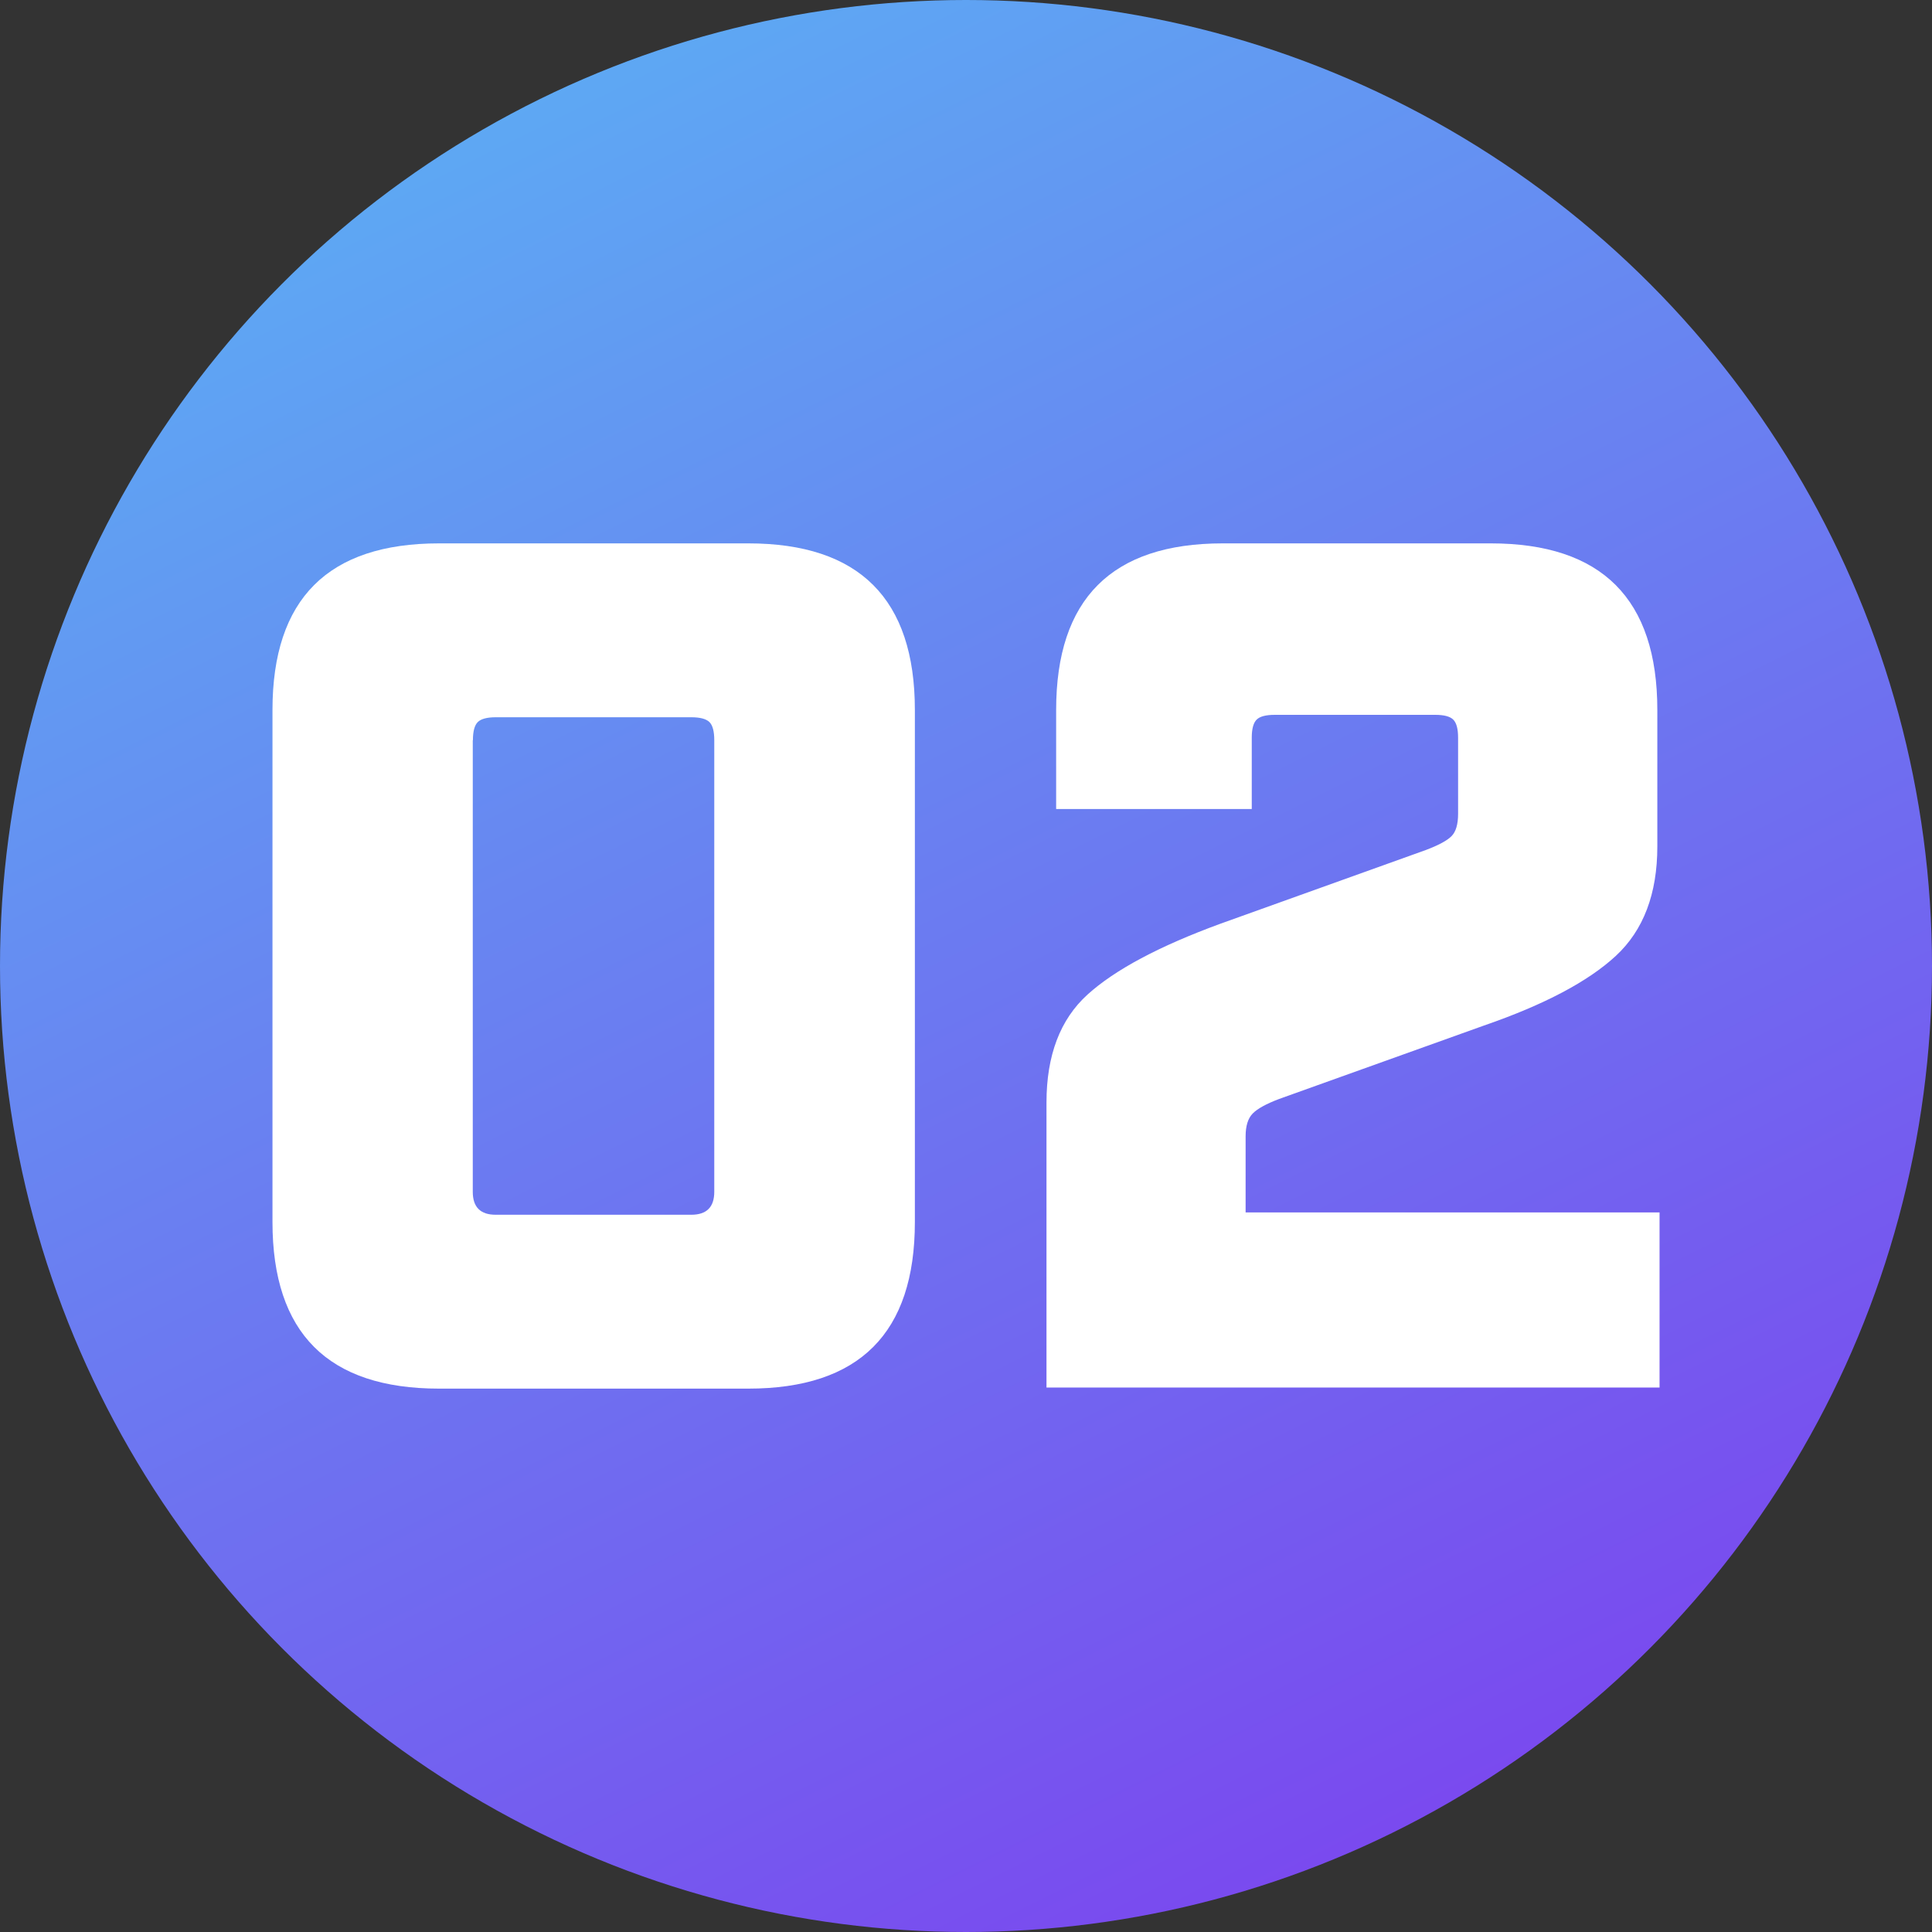
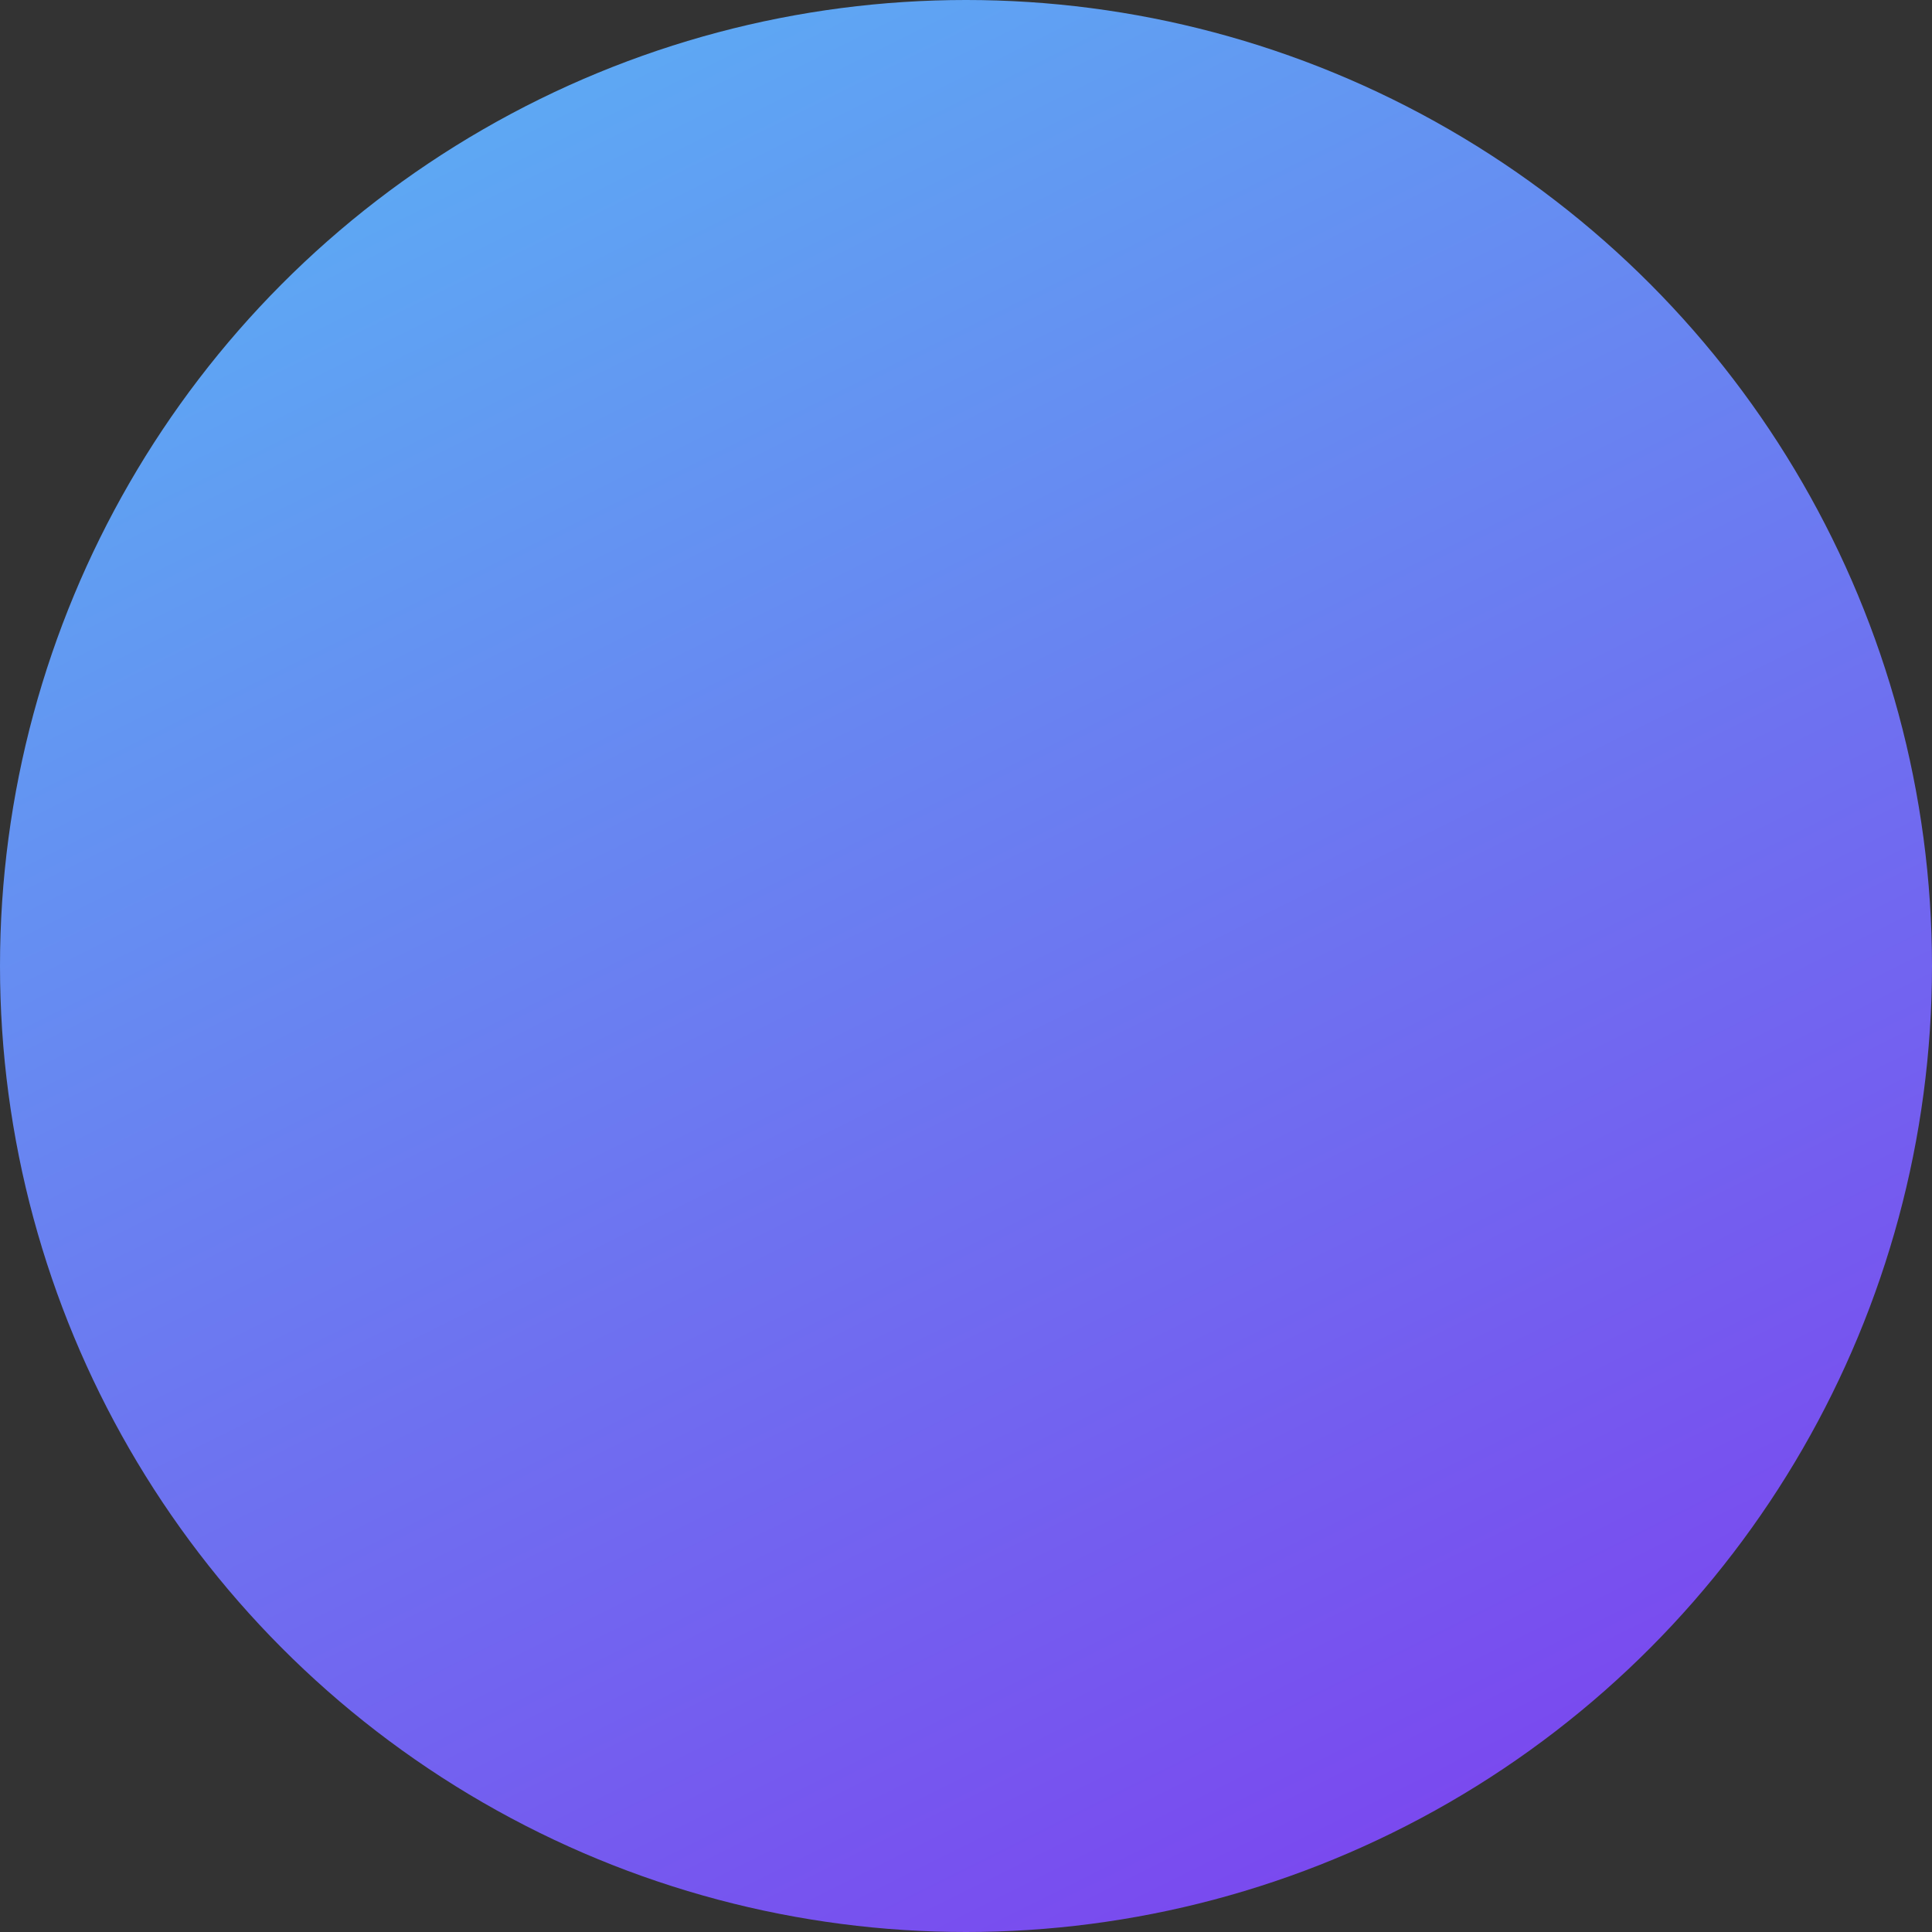
<svg xmlns="http://www.w3.org/2000/svg" viewBox="0 0 512 512">
  <rect x="0" y="0" width="512" height="512" fill="#333333" stroke="none" />
  <linearGradient id="linear-gradient" gradientUnits="userSpaceOnUse" x1="132.76" x2="470.9" y1="9.04" y2="686.61">
    <stop offset=".01" stop-color="#5daaf3" />
    <stop offset=".78" stop-color="#7d3fee" />
  </linearGradient>
  <g id="Layer_2" data-name="Layer 2">
    <g id="Layer_1-2" data-name="Layer 1">
      <g id="_02" data-name="02">
        <circle cx="256" cy="256" fill="url(#linear-gradient)" r="256" />
        <g fill="#fff">
-           <path d="m198.29 368h-81.92q-44.16 0-44.16-44.16v-135.68q0-44.16 44.16-44.16h81.92q44.16 0 44.16 44.16v135.68q0 44.16-44.16 44.16zm-73-171.84v119.68q0 6.09 6.08 6.08h51.84q6.08 0 6.08-6.08v-119.68q0-3.53-1.28-4.8t-4.8-1.28h-51.8q-3.52 0-4.8 1.28t-1.28 4.8z" />
-           <path d="m279.89 214.4v-26.24q0-44.16 44.16-44.16h71q44.16 0 44.16 44.16v36.16q0 18.81-11 29t-35 18.48l-54.21 19.43c-3.39 1.28-5.73 2.56-7 3.84s-1.9 3.31-1.9 6.08v20.16h109.7v46.4h-162.47v-75.52q0-18.76 10.88-28.62t35.2-18.77l54.4-19.52q5.1-1.92 6.85-3.68t1.75-5.92v-20.16c0-2.35-.42-3.94-1.27-4.8s-2.45-1.28-4.78-1.28h-42.55q-3.53 0-4.8 1.28c-.85.86-1.28 2.45-1.28 4.8v18.88z" />
-         </g>
+           </g>
      </g>
    </g>
  </g>
</svg>